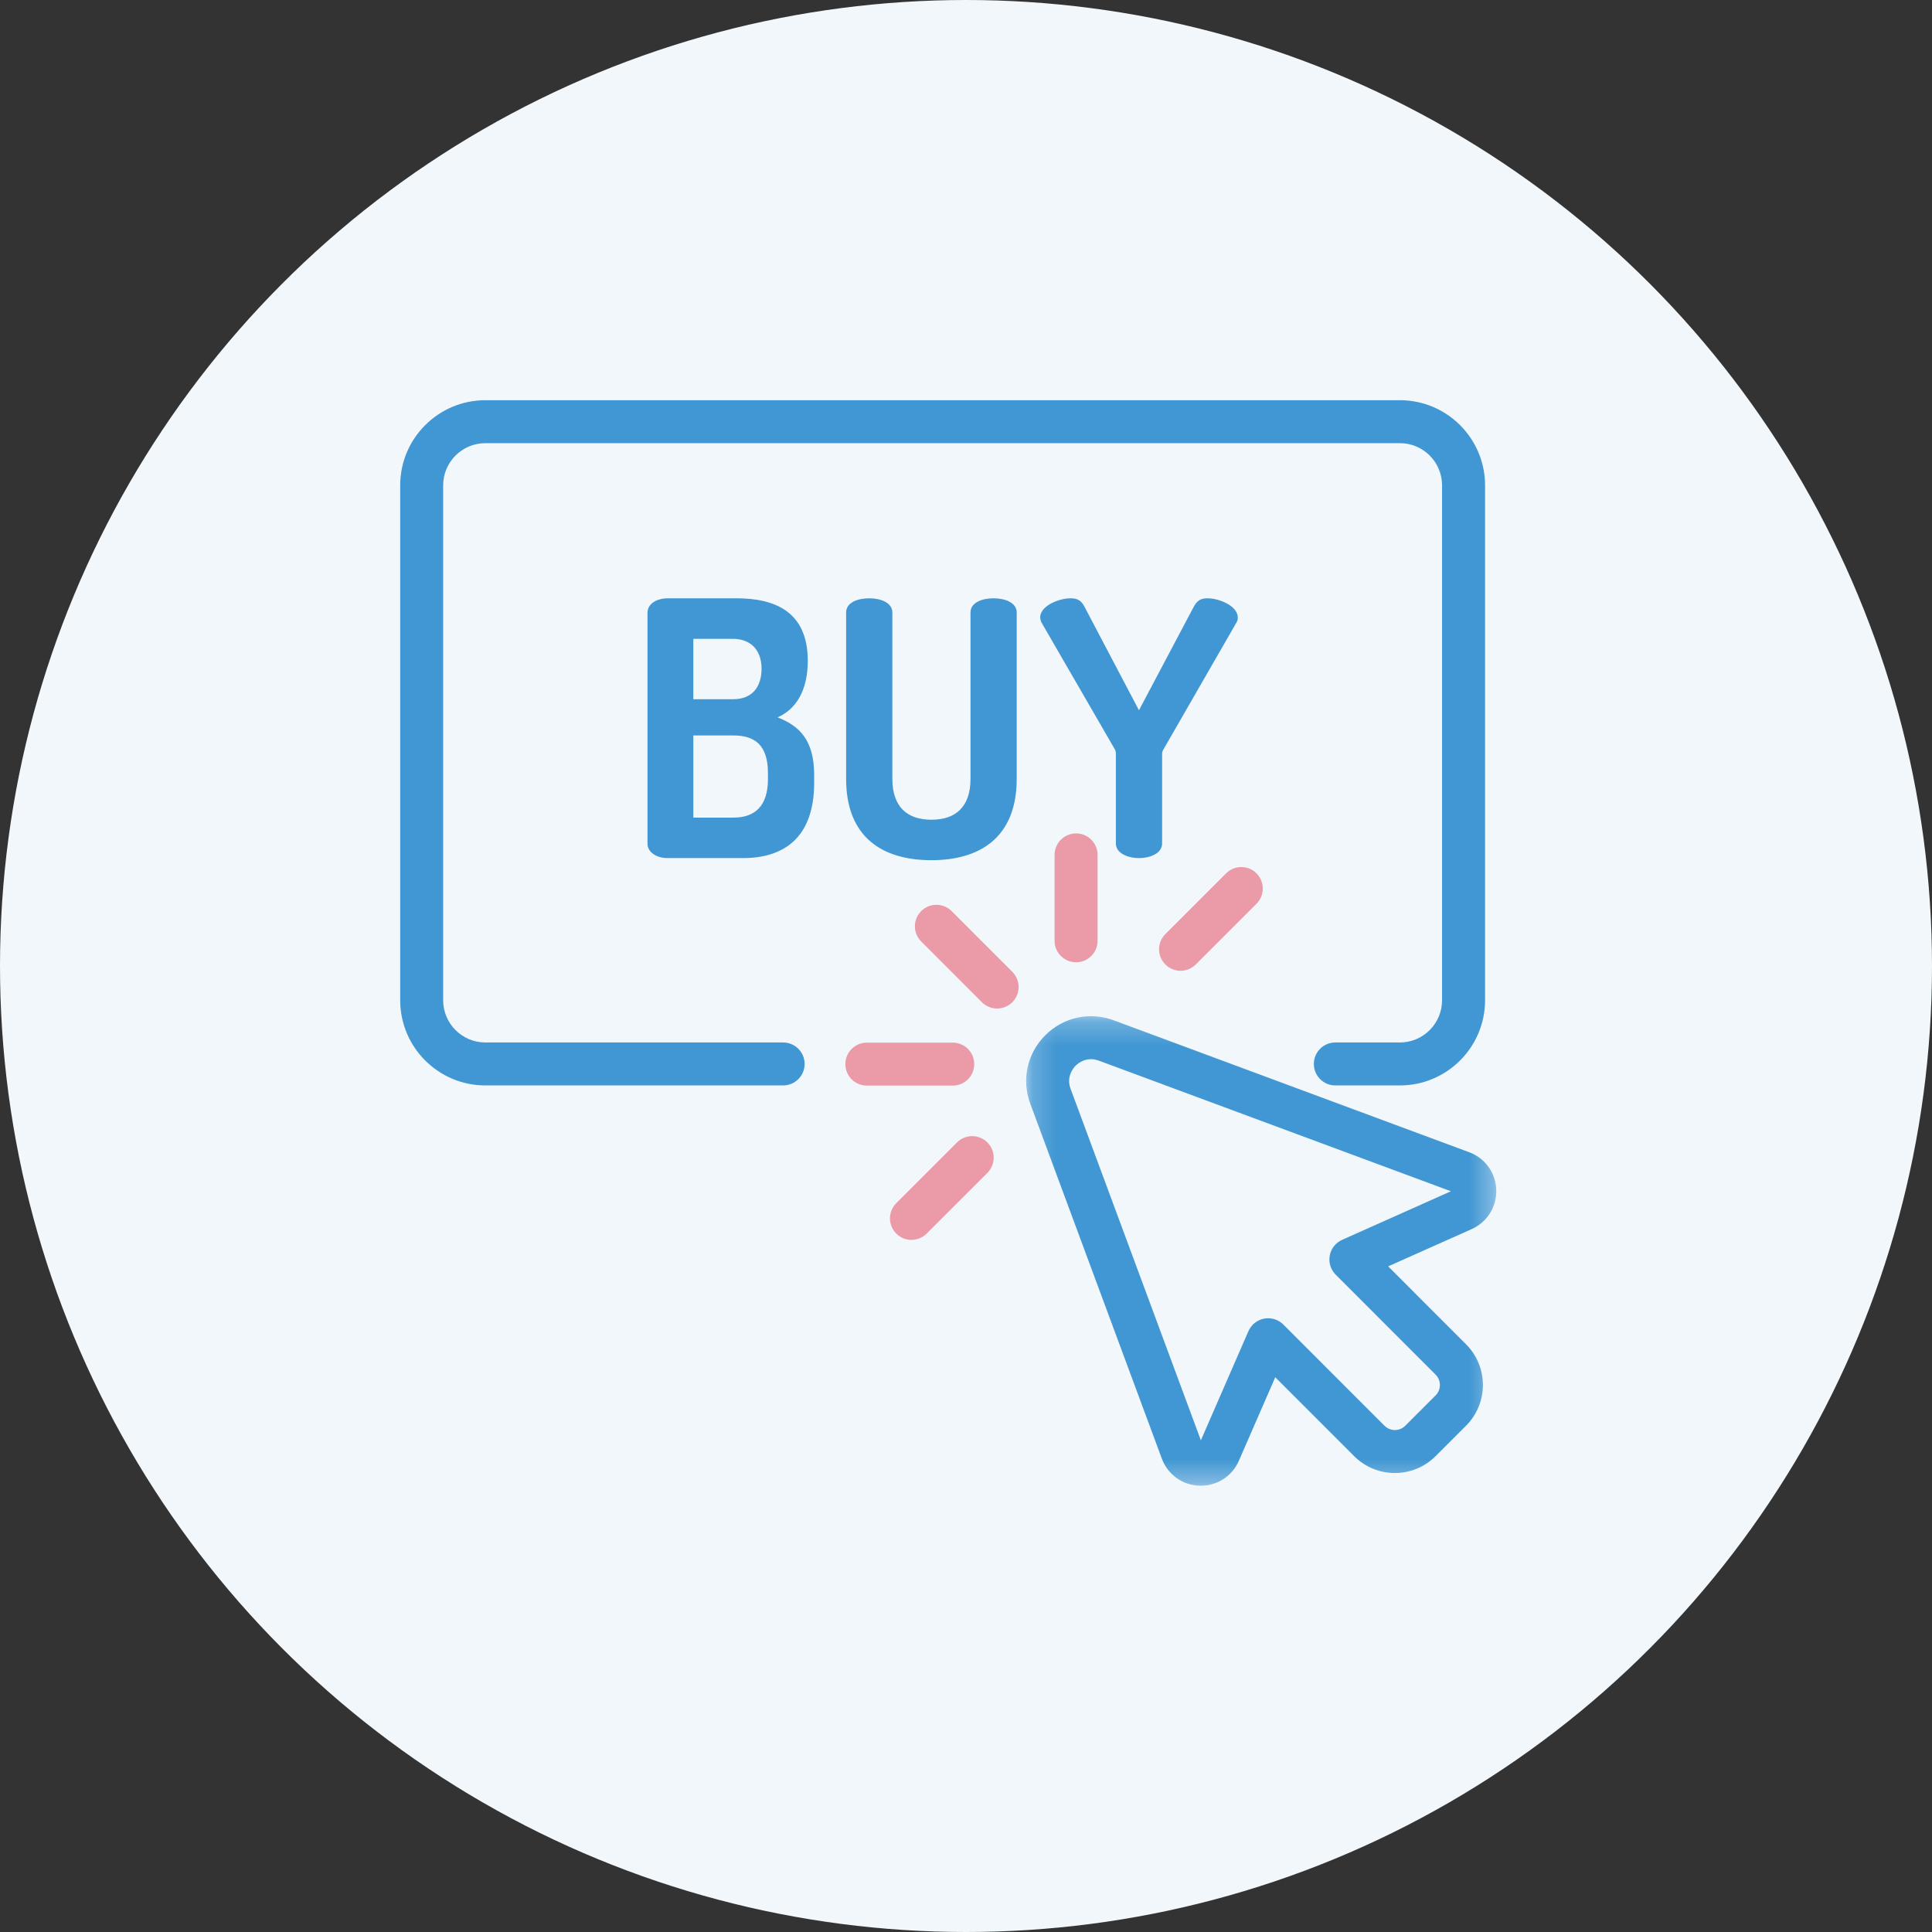
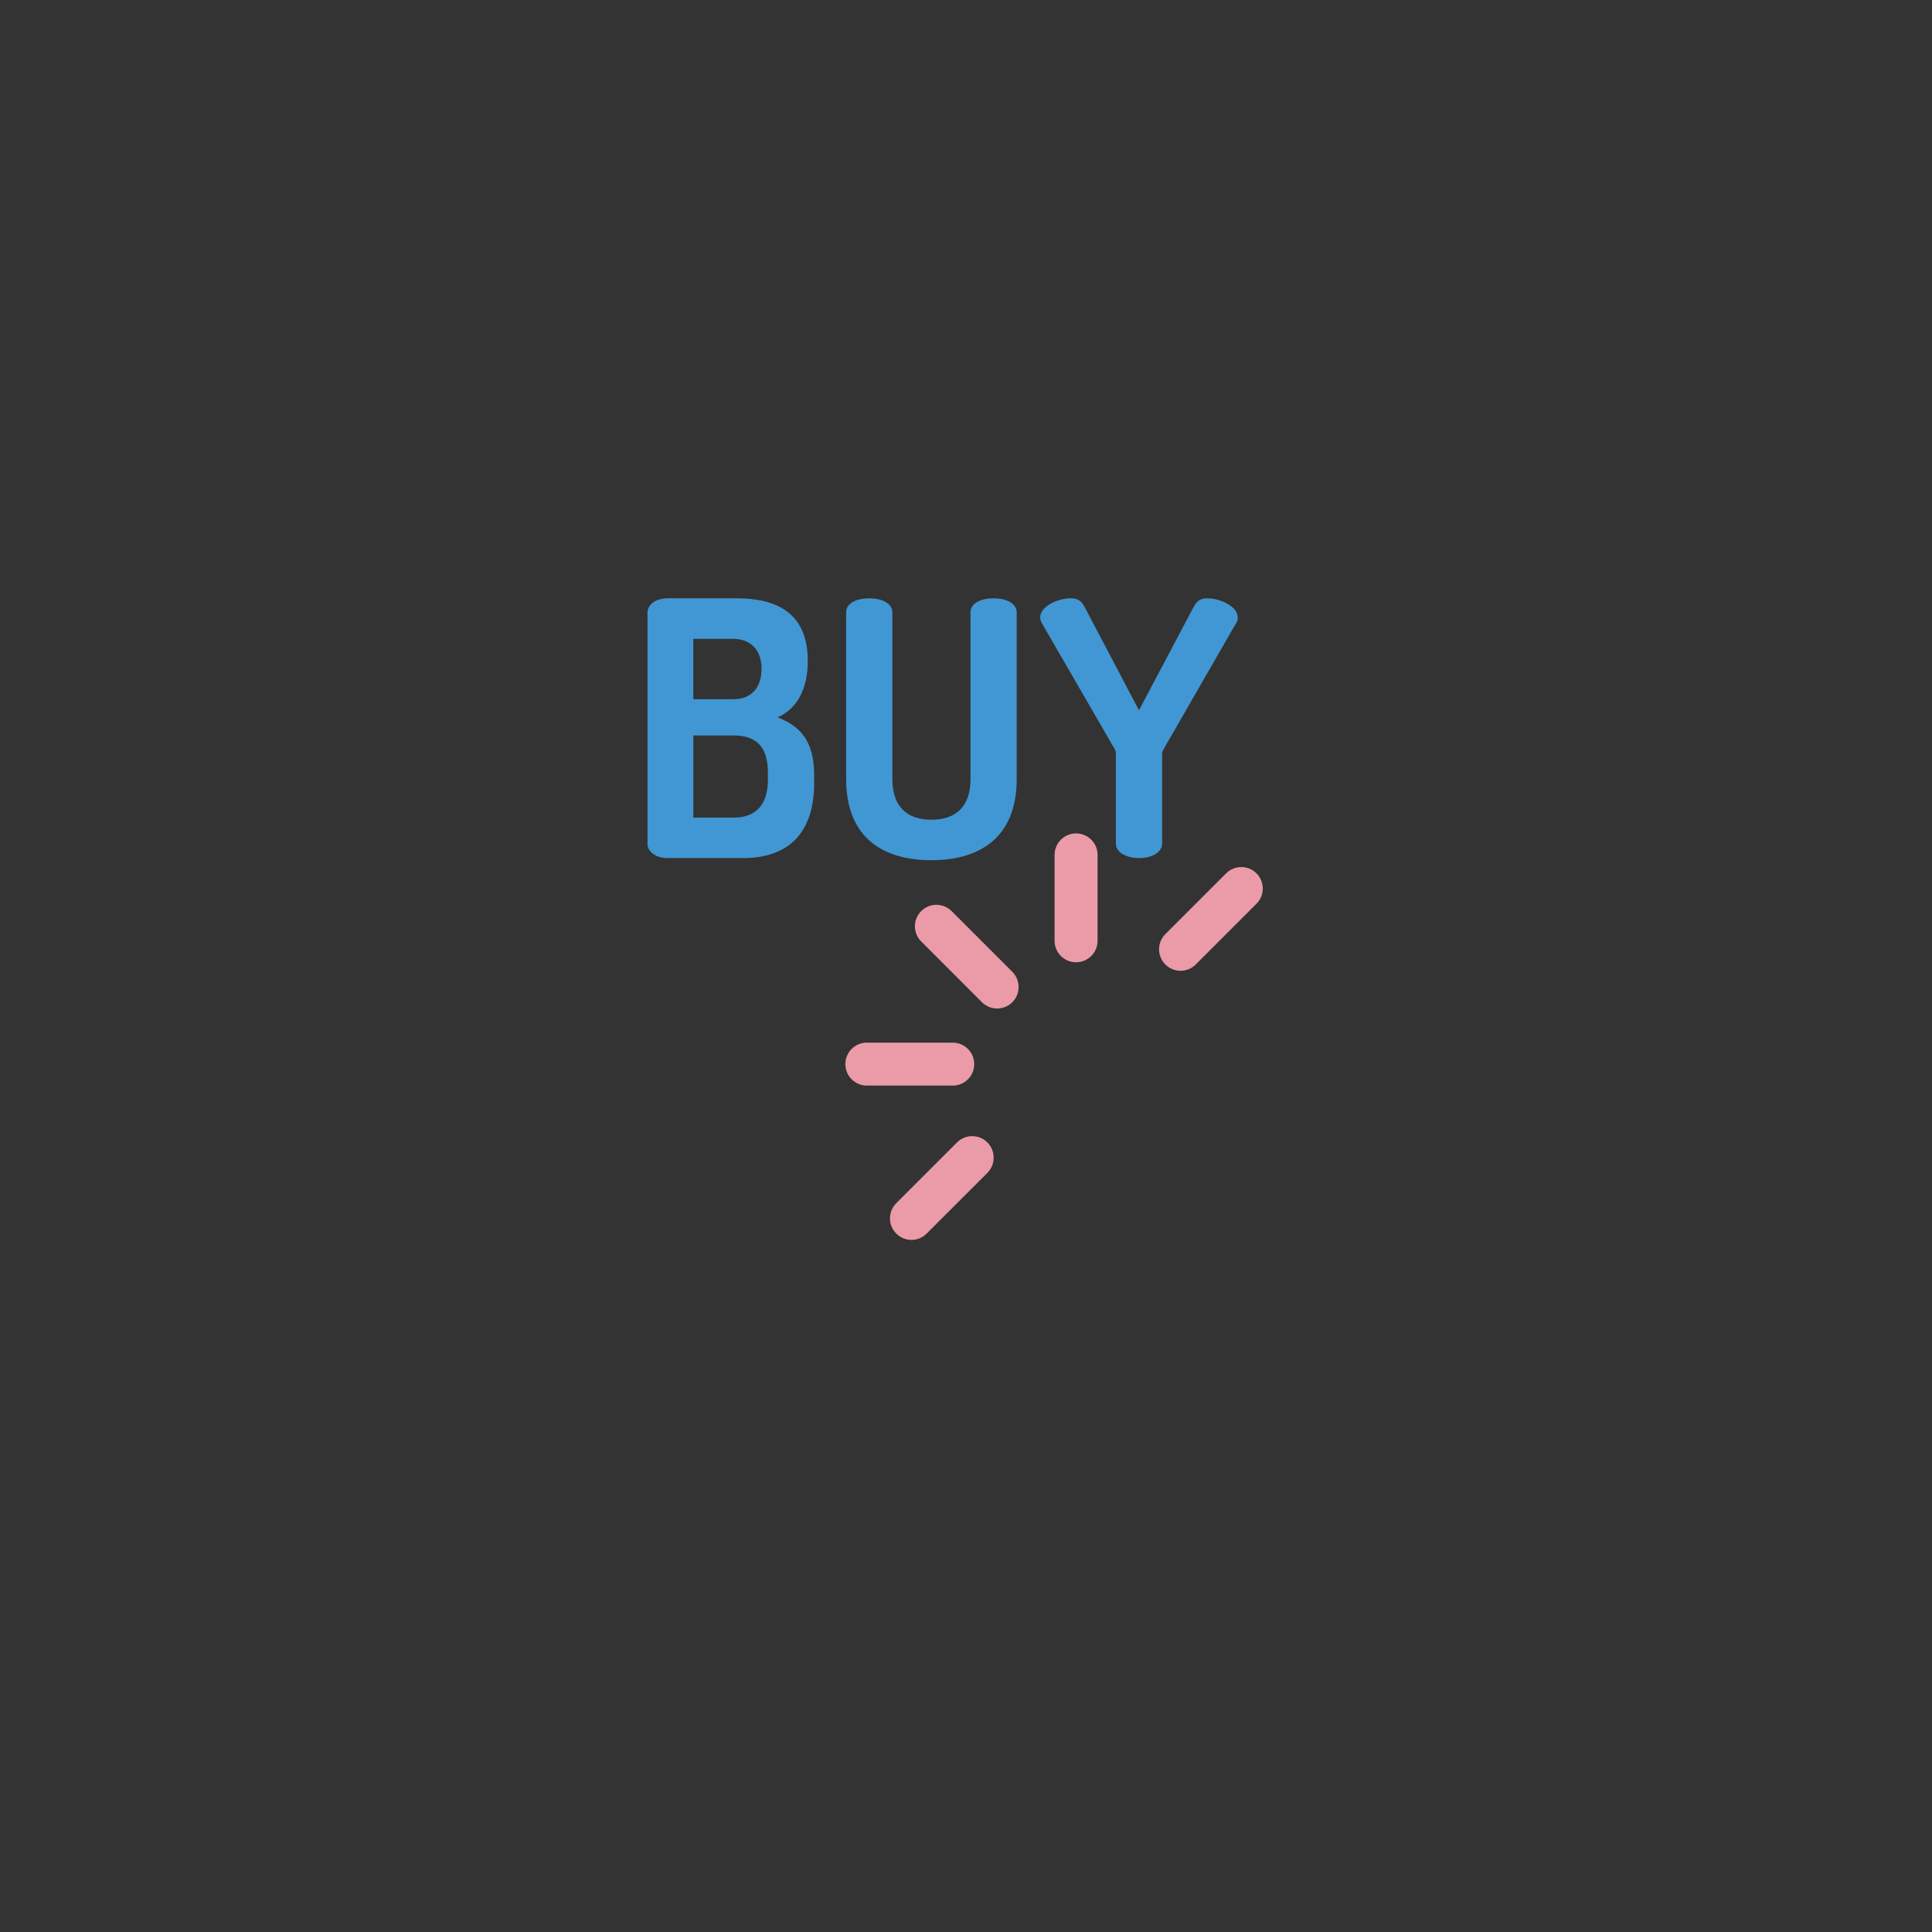
<svg xmlns="http://www.w3.org/2000/svg" xmlns:xlink="http://www.w3.org/1999/xlink" width="84" height="84" viewBox="0 0 84 84">
  <rect x="0" y="0" width="84" height="84" fill="#333333" stroke="none" />
  <defs>
-     <path id="xd18g9oswa" d="M0.21 0.236L20.651 0.236 20.651 20.651 0.21 20.651z" />
-   </defs>
+     </defs>
  <g fill="none" fill-rule="evenodd">
    <g>
      <g>
        <g>
          <g transform="translate(-914 -2497) translate(915 2196) translate(0 140) translate(0 162)">
-             <circle cx="41" cy="41" r="41.5" fill="#F2F7FB" stroke="#F2F7FB" />
            <g>
              <g>
-                 <path fill="#4197D3" d="M43.465 0H3.703C1.662 0 0 1.66 0 3.703V26.09c0 2.043 1.662 3.703 3.703 3.703h12.945c.517 0 .936-.418.936-.934s-.42-.934-.936-.934H3.703c-1.012 0-1.835-.823-1.835-1.835V3.703c0-1.012.823-1.835 1.835-1.835h39.762c1.012 0 1.833.823 1.833 1.835V26.09c0 1.012-.821 1.835-1.833 1.835h-2.807c-.516 0-.934.418-.934.934s.418.934.934.934h2.807c2.041 0 3.703-1.66 3.703-3.703V3.703C47.168 1.66 45.506 0 43.465 0" transform="translate(13.94 13.94) translate(2.46 2.46)" />
                <g transform="translate(13.94 13.94) translate(2.46 2.46) translate(27.005 26.546)">
                  <mask id="locioucr6b" fill="#fff">
                    <use xlink:href="#xd18g9oswa" />
                  </mask>
-                   <path fill="#4197D3" d="M18.823 7.903l.324-.877-.324.877zM13.948 9.96c-.281.127-.483.381-.538.685-.056.302.04.613.259.83l4.346 4.348c.246.248.246.652 0 .898l-1.323 1.323c-.121.12-.28.186-.45.186-.168 0-.329-.067-.45-.186l-4.4-4.402c-.217-.217-.53-.313-.834-.257-.305.059-.559.262-.683.545l-2.068 4.746L2.142 3.393c-.197-.53.12-.904.22-1.006.079-.077.317-.282.666-.282.104 0 .216.019.34.063l15.31 5.68-4.73 2.112zm6.702-2.175c-.024-.737-.486-1.379-1.177-1.634L4.018.416c-1.047-.388-2.187-.138-2.977.65-.788.79-1.039 1.93-.651 2.977l5.72 15.43c.258.695.9 1.157 1.643 1.176.017.002.035.002.05.002.722 0 1.367-.42 1.656-1.085l1.582-3.631 3.43 3.43c.977.978 2.565.978 3.54 0l1.324-1.322c.473-.474.734-1.103.734-1.77 0-.669-.26-1.298-.732-1.771l-3.387-3.389 3.633-1.62c.67-.3 1.091-.97 1.067-1.708z" mask="url(#locioucr6b)" />
                </g>
                <path fill="#EB9AA7" d="M26.614 24.853l-2.64-2.64c-.367-.365-.958-.365-1.322 0-.365.364-.365.957 0 1.32l2.64 2.642c.183.183.423.273.661.273.239 0 .478-.09.661-.273.364-.365.364-.956 0-1.322M24.024 27.932h-3.735c-.516 0-.934.418-.934.934s.418.934.934.934h3.735c.516 0 .934-.418.934-.934s-.418-.934-.934-.934M29.385 18.835c-.515 0-.934.42-.934.934v3.735c0 .516.42.934.934.934.516 0 .936-.418.936-.934v-3.735c0-.515-.42-.934-.936-.934M37.23 20.571c-.364-.364-.956-.364-1.32 0l-2.642 2.642c-.365.364-.365.956 0 1.32.183.183.421.275.661.275.238 0 .48-.092.66-.275l2.641-2.64c.365-.364.365-.957 0-1.322M25.53 32.272c-.364-.366-.956-.366-1.322 0l-2.64 2.64c-.365.365-.365.956 0 1.322.183.182.42.275.66.275.24 0 .479-.093.662-.275l2.64-2.64c.364-.366.364-.958 0-1.322" transform="translate(13.94 13.94) translate(2.46 2.46)" />
                <path fill="#4197D3" d="M15.99 16.462c0 1.174-.557 1.686-1.499 1.686h-1.746v-3.571h1.746c.942 0 1.498.433 1.498 1.637v.248zm-3.246-6.087h1.716c.787 0 1.251.494 1.251 1.298 0 .788-.402 1.328-1.236 1.328h-1.731v-2.626zm3.663 3.414c.818-.355 1.314-1.19 1.314-2.456 0-2.194-1.5-2.72-3.106-2.72h-2.983c-.447 0-.88.216-.88.634V19.29c0 .324.34.618.88.618h3.275c1.746 0 3.092-.864 3.092-3.276v-.324c0-1.546-.65-2.148-1.592-2.52zM25.801 8.613c-.51 0-1.005.186-1.005.618v7.231c0 1.206-.632 1.778-1.698 1.778-1.068 0-1.7-.572-1.7-1.778v-7.23c0-.433-.512-.619-1.004-.619-.512 0-1.006.186-1.006.618v7.231c0 2.58 1.622 3.538 3.71 3.538 2.07 0 3.707-.958 3.707-3.538v-7.23c0-.433-.51-.619-1.004-.619M35.088 8.613c-.326 0-.464.139-.604.402l-2.364 4.466-2.35-4.466c-.138-.278-.292-.402-.616-.402-.541 0-1.33.34-1.33.834 0 .046.017.124.047.2l3.2 5.533c.03.046.045.123.045.2v3.894c0 .418.51.634 1.004.634.51 0 1.006-.216 1.006-.634v-3.893c0-.078.03-.155.06-.2l3.184-5.534c.046-.076.046-.154.046-.2 0-.494-.788-.834-1.328-.834" transform="translate(13.94 13.94) translate(2.46 2.46)" />
              </g>
              <g>
                <path d="M0 0H53.711V53.711H0z" transform="translate(13.94 13.94)" />
              </g>
            </g>
          </g>
        </g>
      </g>
    </g>
  </g>
</svg>